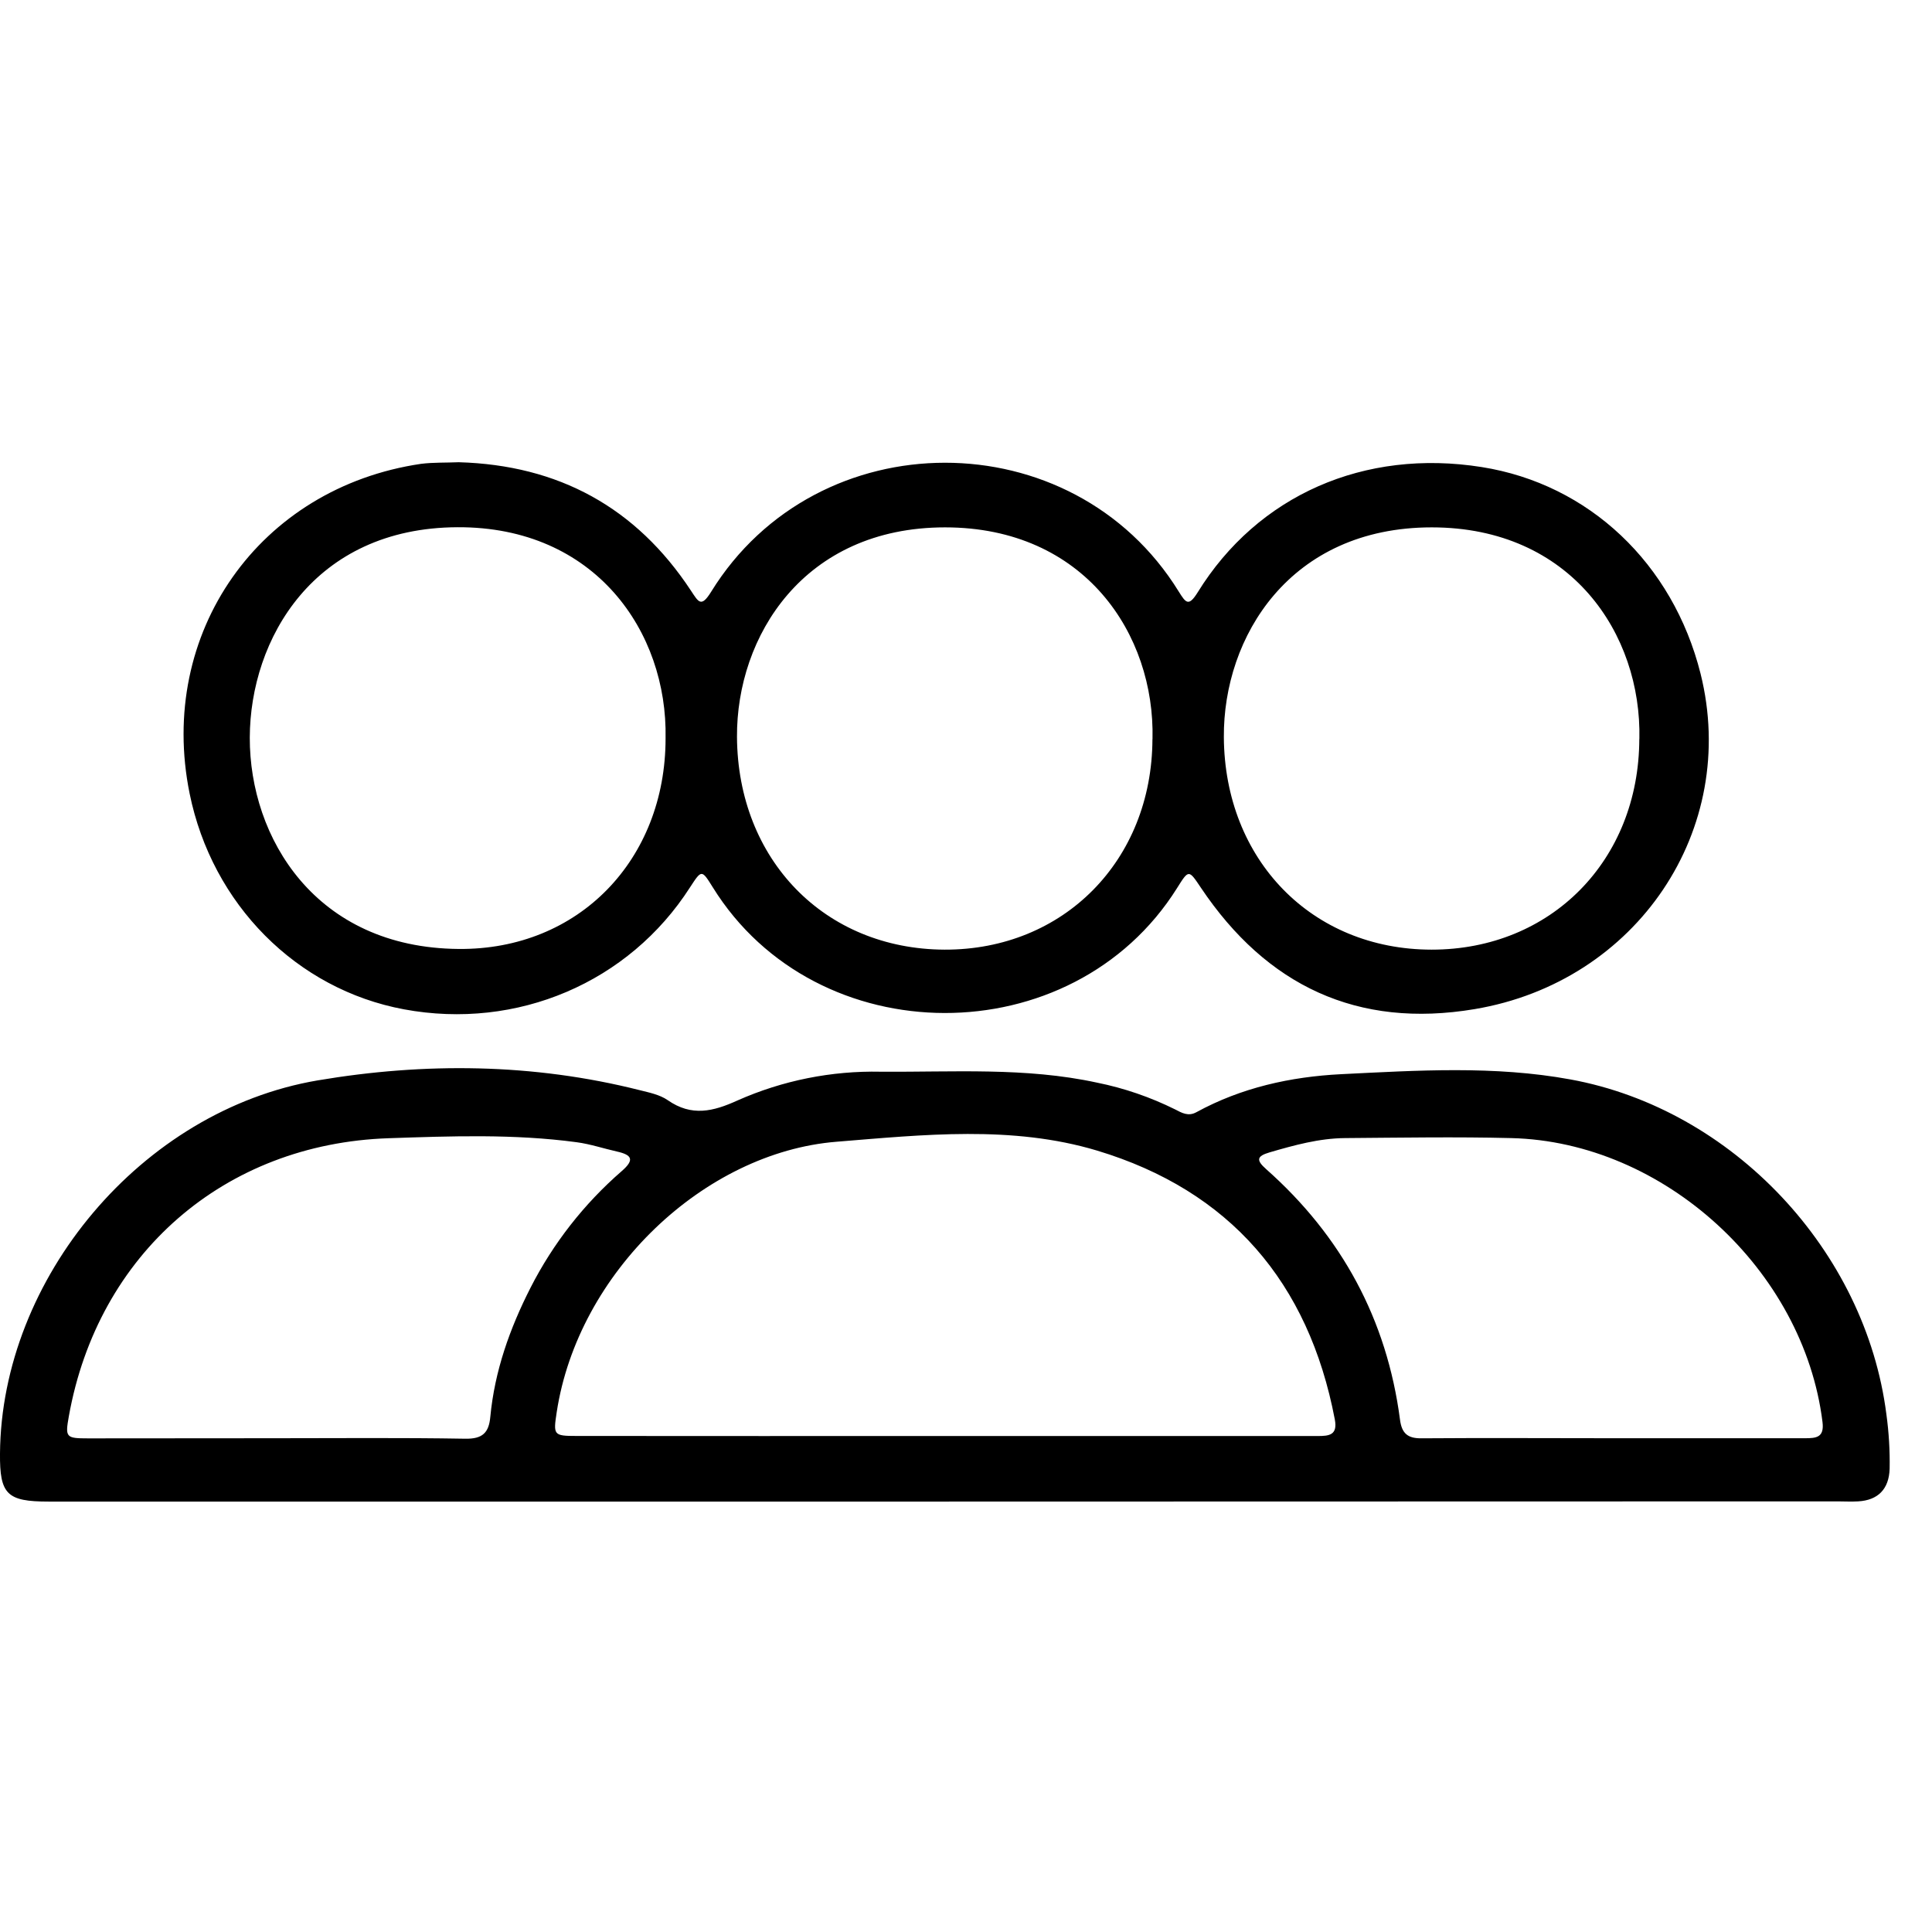
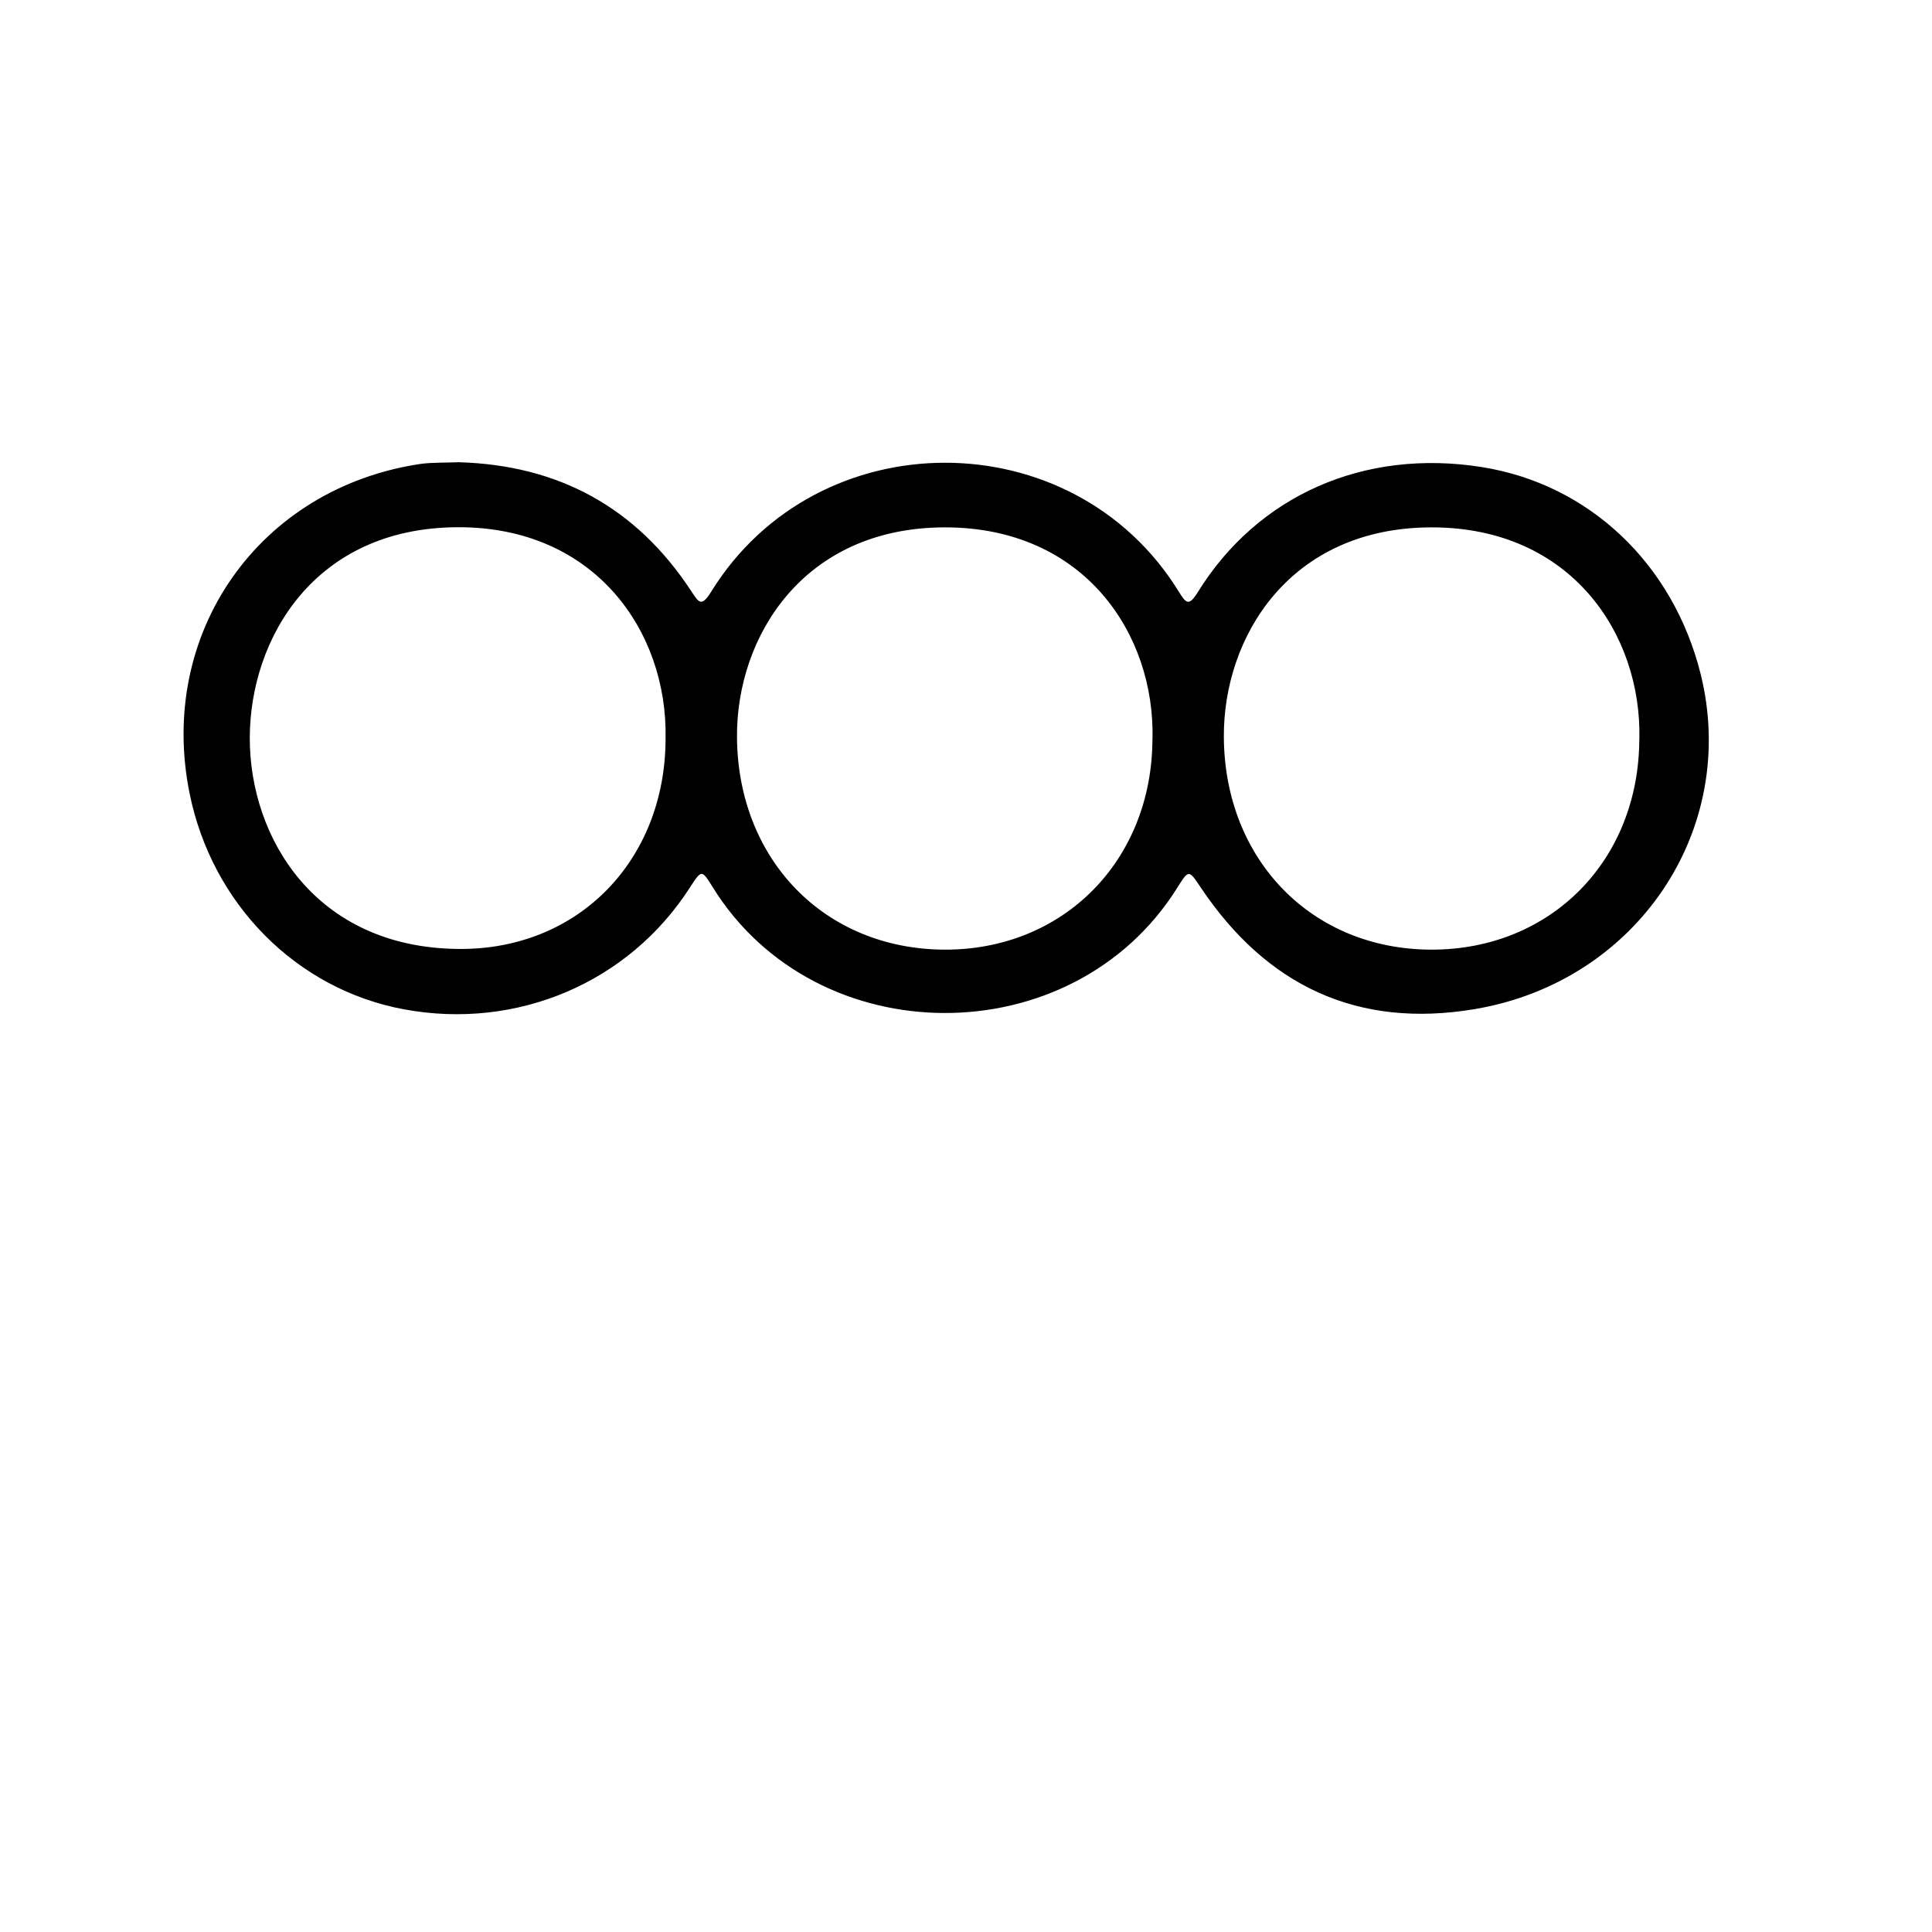
<svg xmlns="http://www.w3.org/2000/svg" width="28" height="28" viewBox="0 0 28 28" fill="none">
  <g clip-path="url(#clip0_1479_1098)">
-     <path d="M13.665 21.762H0.703C0.101 21.762 -0.005 21.657 0 21.067C0.019 18.532 2.048 16.093 4.603 15.658C6.153 15.396 7.724 15.409 9.269 15.799C9.409 15.834 9.563 15.865 9.678 15.945C10.023 16.185 10.335 16.11 10.69 15.948C11.342 15.659 12.05 15.517 12.764 15.532C13.81 15.54 14.861 15.465 15.897 15.69C16.29 15.769 16.671 15.9 17.03 16.078C17.128 16.129 17.221 16.183 17.337 16.12C17.991 15.762 18.705 15.605 19.435 15.568C20.544 15.513 21.658 15.442 22.76 15.644C25.112 16.074 27.037 18.127 27.339 20.497C27.375 20.759 27.391 21.024 27.386 21.288C27.376 21.582 27.217 21.743 26.929 21.759C26.829 21.765 26.728 21.759 26.628 21.759L13.665 21.762ZM13.682 20.812H19.097C19.261 20.812 19.389 20.8 19.345 20.571C18.967 18.585 17.821 17.254 15.899 16.675C14.669 16.306 13.383 16.445 12.124 16.547C10.206 16.701 8.377 18.439 8.068 20.468C8.018 20.797 8.021 20.811 8.354 20.811C10.129 20.812 11.905 20.813 13.682 20.812ZM3.984 20.844C4.904 20.844 5.824 20.835 6.744 20.851C6.994 20.855 7.085 20.764 7.106 20.533C7.169 19.869 7.388 19.254 7.688 18.664C8.016 18.02 8.465 17.446 9.01 16.973C9.199 16.809 9.16 16.738 8.942 16.689C8.746 16.645 8.554 16.58 8.357 16.554C7.451 16.432 6.541 16.465 5.632 16.496C3.251 16.576 1.42 18.17 0.998 20.524C0.943 20.832 0.954 20.846 1.278 20.846L3.984 20.844ZM23.369 20.844C24.298 20.844 25.228 20.844 26.158 20.844C26.322 20.844 26.441 20.834 26.413 20.609C26.14 18.405 24.116 16.547 21.901 16.494C21.1 16.474 20.298 16.488 19.494 16.494C19.118 16.497 18.757 16.597 18.4 16.701C18.212 16.756 18.203 16.814 18.35 16.944C19.444 17.914 20.1 19.122 20.29 20.576C20.316 20.776 20.403 20.85 20.611 20.845C21.528 20.838 22.448 20.844 23.369 20.844V20.844Z" fill="black" />
    <path d="M6.648 6.699C8.092 6.74 9.219 7.352 10.015 8.562C10.124 8.727 10.162 8.809 10.306 8.577C11.845 6.084 15.546 6.083 17.083 8.573C17.186 8.738 17.226 8.796 17.357 8.586C18.228 7.176 19.774 6.499 21.474 6.769C23.027 7.015 24.245 8.166 24.646 9.764C25.208 12.018 23.728 14.23 21.371 14.625C19.675 14.91 18.357 14.287 17.404 12.865C17.227 12.601 17.229 12.599 17.058 12.872C15.54 15.29 11.833 15.283 10.33 12.859C10.169 12.601 10.169 12.601 10.001 12.859C9.116 14.24 7.495 14.932 5.855 14.628C4.299 14.339 3.074 13.106 2.748 11.5C2.276 9.175 3.755 7.067 6.104 6.722C6.282 6.7 6.466 6.707 6.648 6.699ZM9.646 10.699C9.676 9.158 8.627 7.631 6.629 7.641C4.55 7.65 3.624 9.261 3.62 10.691C3.617 12.139 4.57 13.736 6.647 13.753C8.388 13.769 9.646 12.46 9.646 10.701L9.646 10.699ZM16.703 10.712C16.74 9.196 15.721 7.643 13.697 7.643C11.645 7.643 10.672 9.226 10.681 10.681C10.692 12.455 11.947 13.756 13.69 13.763C15.415 13.768 16.695 12.472 16.702 10.714L16.703 10.712ZM23.759 10.712C23.794 9.19 22.769 7.643 20.75 7.643C18.692 7.643 17.727 9.232 17.737 10.684C17.748 12.458 19.009 13.762 20.749 13.763C22.478 13.763 23.753 12.47 23.758 10.711L23.759 10.712Z" fill="black" />
  </g>
  <defs>
    <clipPath id="clip0_1479_1098">
      <rect width="27.387" height="27.387" fill="white" transform="translate(-0 0.54)" />
    </clipPath>
  </defs>
</svg>